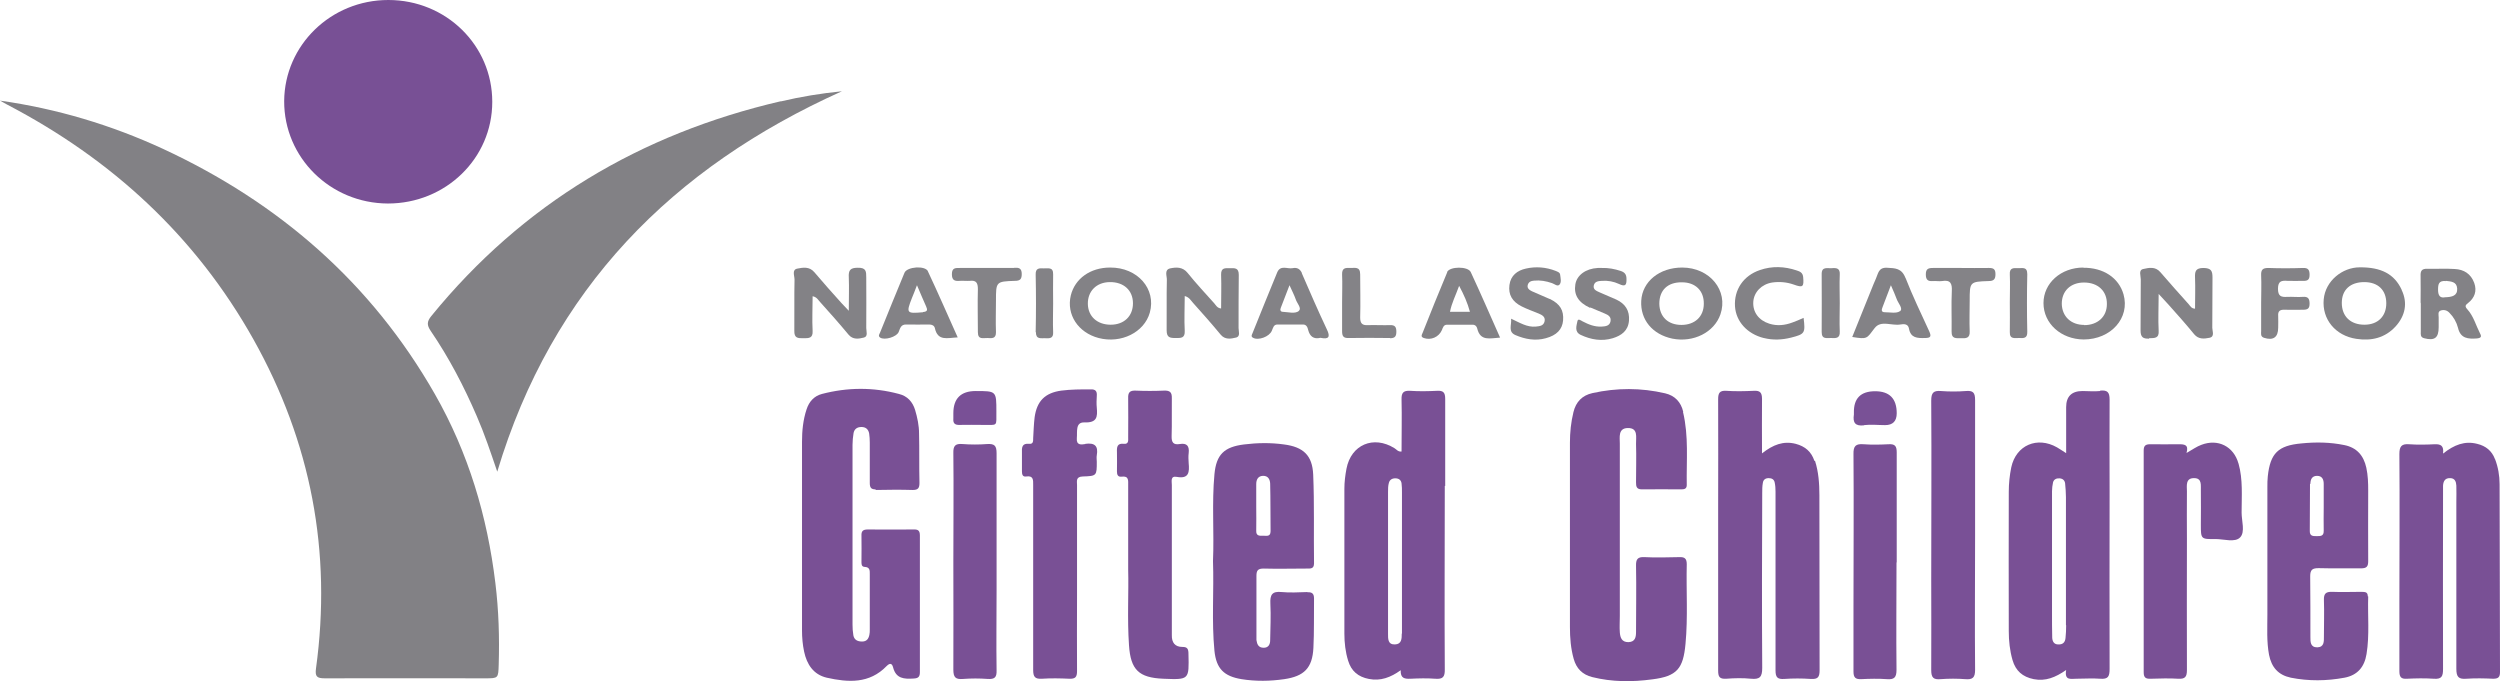
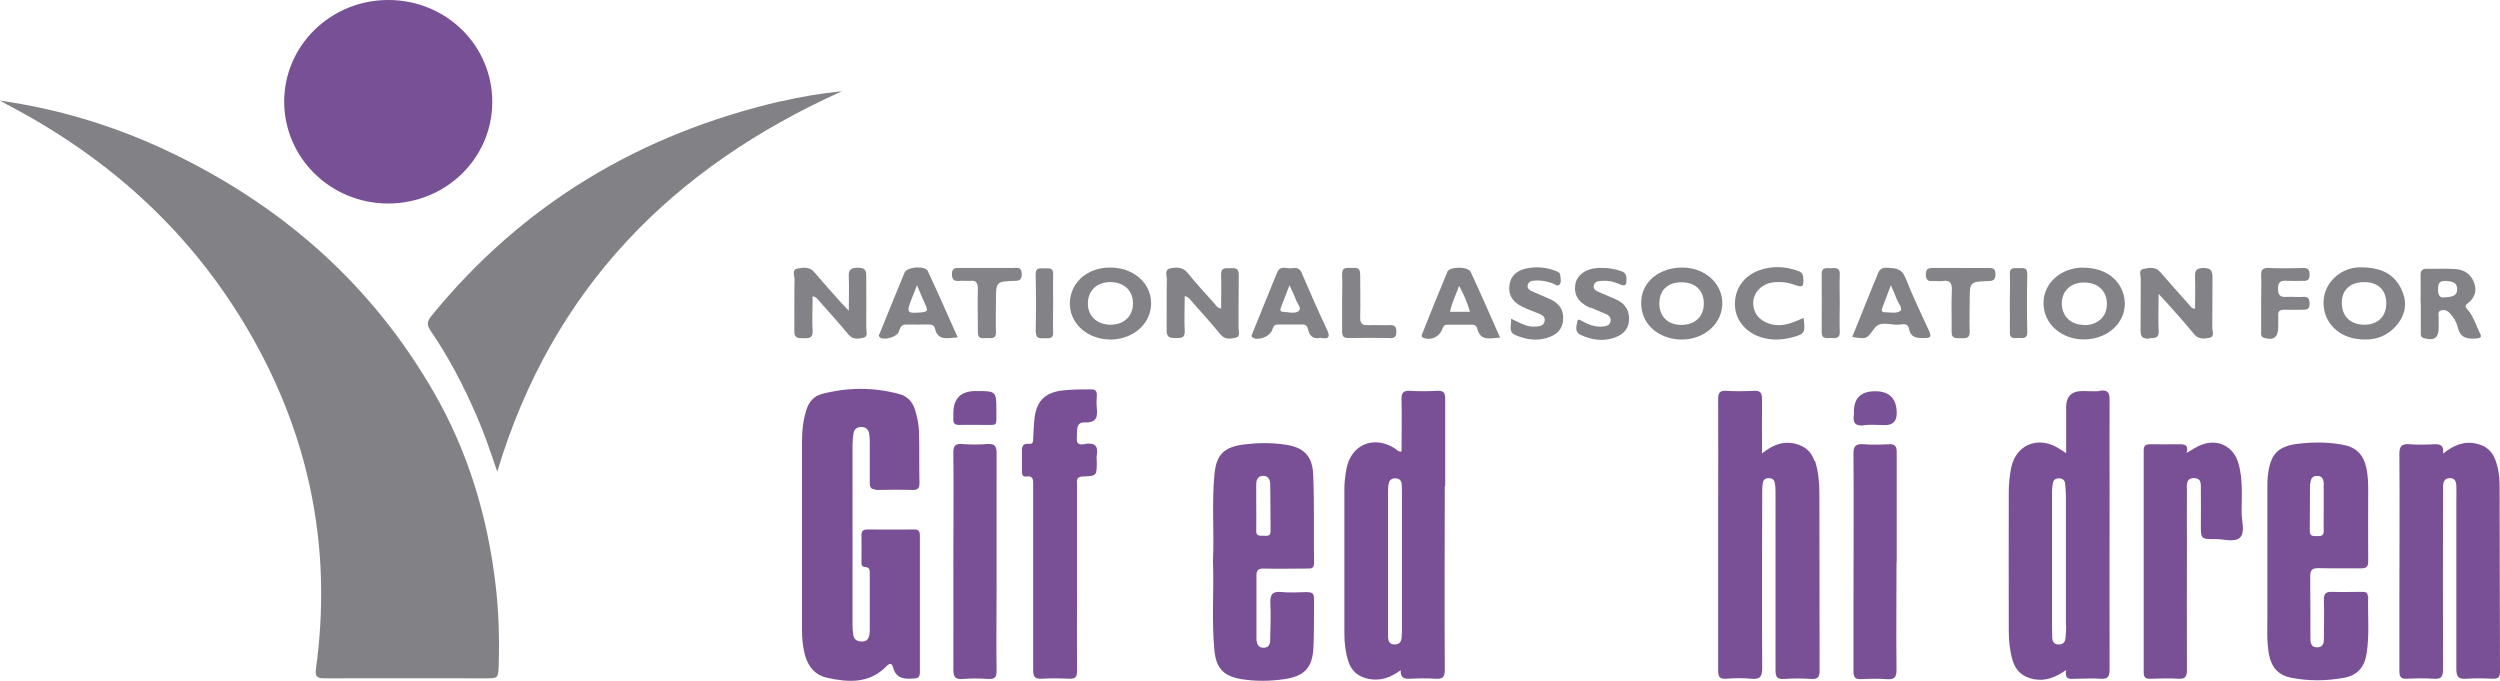
<svg xmlns="http://www.w3.org/2000/svg" id="Layer_2" data-name="Layer 2" viewBox="0 0 120.26 32.77">
  <defs>
    <style>
      .cls-1 {
        fill: #795196;
      }

      .cls-1, .cls-2, .cls-3, .cls-4, .cls-5, .cls-6, .cls-7, .cls-8 {
        stroke-width: 0px;
      }

      .cls-2 {
        fill: #795095;
      }

      .cls-3 {
        fill: #795096;
      }

      .cls-4 {
        fill: #828185;
      }

      .cls-5 {
        fill: #785095;
      }

      .cls-6 {
        fill: #838286;
      }

      .cls-7 {
        fill: #858488;
      }

      .cls-8 {
        fill: #848387;
      }
    </style>
  </defs>
  <g id="Layer_4" data-name="Layer 4">
    <g>
      <path class="cls-4" d="m20.92,18.96c-3.06-5.36-7.5-9.21-13.08-11.8-2.49-1.15-5.1-1.93-7.84-2.32.11.06.23.13.34.19,5.04,2.63,9.07,6.33,11.86,11.31,2.76,4.93,3.77,10.21,3,15.82-.05.38.04.47.42.47,2.57-.01,5.15,0,7.72,0,.63,0,.63,0,.65-.66.04-1.31,0-2.61-.16-3.92-.39-3.22-1.3-6.27-2.91-9.09Z" />
-       <path class="cls-4" d="m37.56,4.87c-6.75,1.57-12.41,4.93-16.81,10.33-.22.27-.22.44-.03.72.88,1.29,1.6,2.67,2.22,4.11.37.85.66,1.72.98,2.66,2.64-8.8,8.42-14.63,16.58-18.3-1,.1-1.98.26-2.95.49Z" />
+       <path class="cls-4" d="m37.56,4.87c-6.75,1.57-12.41,4.93-16.81,10.33-.22.27-.22.44-.03.72.88,1.29,1.6,2.67,2.22,4.11.37.85.66,1.72.98,2.66,2.64-8.8,8.42-14.63,16.58-18.3-1,.1-1.98.26-2.95.49" />
      <path class="cls-5" d="m18.66,9.79c2.78,0,5.02-2.17,5.02-4.89C23.68,2.18,21.46,0,18.68,0c-2.76,0-4.99,2.17-5.01,4.86-.01,2.72,2.22,4.92,4.99,4.93Z" />
      <path class="cls-2" d="m42.1,23.57c.6-.01,1.21-.02,1.81,0,.26,0,.32-.1.32-.34-.02-.79,0-1.59-.02-2.38,0-.38-.08-.76-.19-1.13-.12-.39-.37-.67-.78-.77-1.23-.33-2.47-.32-3.7,0-.38.1-.62.37-.74.74-.17.51-.22,1.04-.22,1.56,0,1.51,0,3.03,0,4.54h0c0,1.51,0,3.03,0,4.54,0,.34.03.68.1,1.01.13.62.45,1.11,1.09,1.26,1.03.23,2.05.3,2.88-.56.16-.16.26-.13.31.06.14.55.53.57.99.54.23-.01.3-.09.3-.31,0-2.19,0-4.38,0-6.57,0-.24-.09-.3-.31-.29-.73,0-1.47.01-2.2,0-.23,0-.31.08-.3.3.01.41,0,.82,0,1.23,0,.12-.01.26.15.27.27.01.25.19.25.37,0,.88,0,1.76,0,2.64,0,.09,0,.18-.02.26-.04.19-.13.32-.35.32-.22,0-.38-.08-.42-.3-.03-.17-.04-.35-.04-.52,0-2.88,0-5.76,0-8.64,0-.19.02-.38.05-.57.04-.2.18-.29.38-.29.21,0,.33.11.37.31.02.14.03.29.03.44,0,.65,0,1.29,0,1.94,0,.22.06.32.3.31Z" />
-       <path class="cls-2" d="m80.97,19.81c-.11-.47-.4-.78-.87-.89-1.16-.27-2.33-.27-3.5-.01-.49.11-.79.42-.91.91-.12.49-.17.98-.17,1.48,0,1.47,0,2.94,0,4.41,0,1.48,0,2.97,0,4.45,0,.52.04,1.03.18,1.53.13.47.42.76.89.88.96.24,1.93.24,2.89.11,1.19-.15,1.49-.51,1.6-1.71.12-1.28.03-2.56.06-3.83,0-.28-.11-.35-.36-.34-.56.01-1.12.03-1.67,0-.34-.02-.42.11-.41.43.02,1.06,0,2.12,0,3.17,0,.25-.04.48-.37.49-.32,0-.39-.22-.41-.47-.02-.26,0-.53,0-.79,0-2.76,0-5.53,0-8.29,0-.3-.09-.74.38-.75.52-.01.39.45.4.76.02.62,0,1.23,0,1.85,0,.2.02.34.28.34.63-.01,1.26,0,1.9,0,.15,0,.26-.03.26-.21-.02-1.17.1-2.35-.18-3.51Z" />
      <path class="cls-2" d="m69.52,23.38c0-1.4,0-2.79,0-4.19,0-.31-.09-.41-.4-.39-.42.02-.85.03-1.28,0-.33-.02-.43.09-.42.42.02.83,0,1.67,0,2.5-.17.02-.24-.1-.34-.16-1.01-.63-2.09-.17-2.31.99-.06.32-.1.64-.1.96,0,2.32,0,4.64,0,6.97,0,.44.05.88.18,1.3.15.5.48.78,1,.88.56.11,1.04-.07,1.53-.42-.02.4.2.42.47.41.4-.02.8-.03,1.19,0,.37.03.47-.09.46-.46-.02-2.94,0-5.88,0-8.82Zm-2.09,7.1c0,.24,0,.51-.33.52-.34.01-.33-.27-.33-.51,0-1.17,0-2.35,0-3.52,0-1.1,0-2.2,0-3.3,0-.15,0-.3.04-.44.04-.16.17-.23.34-.22.15.01.25.09.27.24.02.15.02.29.02.44,0,2.2,0,4.4,0,6.61,0,.06,0,.12,0,.18Z" />
      <path class="cls-2" d="m87.28,22.17c-.15-.45-.45-.7-.9-.82-.59-.15-1.09.04-1.62.46,0-.94-.01-1.78,0-2.62,0-.31-.1-.41-.4-.39-.44.02-.88.03-1.32,0-.32-.02-.39.11-.39.4.01,1.76,0,3.53,0,5.29,0,2.59,0,5.17,0,7.76,0,.3.06.42.39.4.39-.03.8-.04,1.19,0,.42.04.54-.08.54-.52-.02-2.81-.01-5.61,0-8.42,0-.16,0-.32.03-.48.02-.15.12-.23.28-.23.15,0,.26.06.29.21.03.14.04.29.04.44,0,1.12,0,2.23,0,3.35,0,1.75,0,3.5,0,5.25,0,.34.1.43.42.41.42-.03.85-.03,1.28,0,.34.02.42-.09.42-.42-.01-2.81,0-5.61-.01-8.42,0-.56-.04-1.12-.21-1.65Z" />
      <path class="cls-2" d="m101.02,18.81c-.28.03-.56,0-.84,0q-.79,0-.79.78c0,.71,0,1.43,0,2.21-.2-.13-.32-.21-.44-.28-.95-.54-1.97-.11-2.2.96-.08.39-.12.79-.12,1.18-.01,2.23,0,4.47,0,6.7,0,.47.05.94.18,1.39.15.52.48.81,1.02.92.57.11,1.04-.08,1.56-.44-.09.52.23.42.49.42.38,0,.77-.03,1.15,0,.38.03.45-.11.45-.47-.01-2.84,0-5.67,0-8.51,0-1.48-.01-2.97,0-4.45,0-.36-.11-.46-.45-.43Zm-1.63,11.27c0,.21-.01.41-.03.61-.02.21-.13.32-.35.31-.2,0-.28-.14-.29-.32-.01-.4-.01-.79-.01-1.19,0-.82,0-1.64,0-2.47,0-1.13,0-2.26,0-3.39,0-.14.02-.29.05-.43.04-.14.16-.2.31-.19.15.01.25.09.27.24.02.22.04.44.04.66,0,2.05,0,4.11,0,6.16Z" />
      <path class="cls-2" d="m120.02,22.09c-.15-.4-.44-.64-.86-.74-.59-.15-1.1.04-1.64.47.05-.39-.12-.46-.4-.45-.41.02-.82.03-1.23,0-.37-.03-.47.11-.47.47.02,2.35,0,4.7,0,7.05,0,1.13,0,2.26,0,3.39,0,.29.08.39.37.37.42-.02.85-.03,1.28,0,.39.03.45-.12.45-.47-.01-2.78,0-5.55,0-8.33,0-.16,0-.32,0-.48.01-.21.09-.38.34-.37.23,0,.29.17.3.36.01.26,0,.53,0,.79,0,2.67,0,5.35,0,8.02,0,.4.11.51.49.48.42-.03.85-.02,1.28,0,.24,0,.33-.07.33-.32-.01-3.01-.01-6.02-.02-9.04,0-.41-.07-.82-.22-1.21Z" />
      <path class="cls-2" d="m113.9,28.69c0-.23-.14-.21-.3-.22-.47,0-.94.02-1.41,0-.3-.01-.41.08-.4.39.02.59,0,1.17,0,1.76,0,.23.02.51-.32.52-.34,0-.33-.27-.33-.51,0-.97,0-1.94-.01-2.91,0-.32.11-.39.41-.39.68.02,1.35,0,2.03.01.28,0,.35-.09.35-.35-.01-1.13,0-2.26,0-3.39,0-.37-.01-.73-.09-1.1-.13-.59-.46-.97-1.06-1.09-.68-.14-1.37-.15-2.06-.08-1.12.1-1.5.47-1.62,1.58-.02.17-.02.35-.02.53,0,1.19,0,2.38,0,3.57,0,.85,0,1.7,0,2.56,0,.64-.04,1.29.08,1.93.12.6.44.97,1.05,1.1.86.17,1.72.16,2.58,0,.63-.12.96-.52,1.06-1.14.15-.92.05-1.85.08-2.77Zm-2.76-5.42c0-.21.08-.38.32-.38.25,0,.32.18.32.39,0,.38,0,.76,0,1.14,0,0,0,0,0,0,0,.37-.01.73,0,1.1.01.27-.14.27-.34.27-.19,0-.34,0-.33-.27.01-.75,0-1.49.01-2.24Z" />
      <path class="cls-2" d="m62.89,28.48c-.41.01-.83.04-1.23,0-.47-.05-.57.13-.55.56.03.59,0,1.17-.01,1.76,0,.18-.07.36-.31.36-.25,0-.32-.16-.35-.37,0-.06,0-.12,0-.18,0-.97,0-1.94,0-2.91,0-.27.08-.35.35-.35.69.02,1.38,0,2.07,0,.18,0,.35.02.35-.25-.02-1.42.02-2.85-.04-4.27-.04-.93-.48-1.33-1.4-1.45-.64-.09-1.29-.08-1.93,0-.95.12-1.33.48-1.42,1.43-.13,1.39-.01,2.79-.07,4.18.05,1.44-.07,2.88.07,4.32.09.86.46,1.22,1.3,1.36.69.11,1.37.1,2.06,0,.95-.14,1.35-.53,1.4-1.5.04-.79.02-1.59.03-2.38,0-.23-.09-.31-.31-.3Zm-2.46-4.09h0c0-.37,0-.73,0-1.1,0-.21.08-.39.32-.4.25-.01.34.17.35.37.02.76.01,1.53.02,2.29,0,.3-.22.21-.38.22-.17.01-.32,0-.31-.24.01-.38,0-.76,0-1.15Z" />
      <path class="cls-2" d="m52.21,21.36c-.19.03-.44.07-.41-.28.03-.31-.08-.78.37-.76.6.02.63-.26.59-.71-.02-.19-.01-.38,0-.57.02-.23-.07-.32-.3-.31-.47,0-.94,0-1.41.06-.78.11-1.17.5-1.28,1.28-.04.33-.05.67-.07,1.01,0,.13.01.29-.19.27-.36-.04-.36.19-.35.44,0,.29,0,.59,0,.88,0,.15.03.28.21.25.35-.05.33.18.33.41,0,1.48,0,2.97,0,4.45,0,1.48,0,2.97,0,4.45,0,.33.09.44.42.42.44-.03.88-.02,1.32,0,.29.01.37-.08.37-.37-.01-1.2,0-2.41,0-3.61,0-1.78,0-3.55,0-5.33,0-.19-.07-.41.28-.42.67-.02.67-.04.67-.71,0-.1-.02-.21,0-.31.08-.45-.1-.61-.55-.55Z" />
      <path class="cls-2" d="m107.68,22.3c-.23-.83-.99-1.21-1.79-.9-.22.08-.41.22-.71.39.12-.41-.11-.42-.38-.42-.46,0-.91.01-1.37,0-.22,0-.31.07-.31.3,0,3.56,0,7.11,0,10.67,0,.26.1.32.34.31.44-.01.88-.03,1.32,0,.33.02.42-.09.42-.42-.01-2.1,0-4.2,0-6.31,0-.76-.01-1.53,0-2.29,0-.25-.08-.64.35-.63.39,0,.31.36.32.61.01.54,0,1.09,0,1.63,0,.69,0,.7.7.69.41,0,.94.18,1.19-.08.25-.26.07-.79.07-1.19,0-.79.07-1.59-.15-2.37Z" />
-       <path class="cls-2" d="m56.88,31.12c-.36,0-.52-.21-.51-.57,0-.48,0-.97,0-1.45,0-1.92,0-3.85,0-5.77,0-.17-.08-.45.24-.39.59.11.61-.24.57-.66-.01-.16-.02-.33,0-.48.04-.34-.08-.5-.43-.44-.31.05-.4-.08-.39-.39.02-.6,0-1.2.01-1.81.01-.3-.1-.38-.38-.37-.45.02-.91.02-1.37,0-.27-.01-.36.09-.35.36.01.63,0,1.26,0,1.89,0,.14.03.33-.2.31-.33-.04-.35.15-.34.4.01.31,0,.62,0,.93,0,.15.04.27.22.25.36-.05.32.19.32.41,0,1.28,0,2.56,0,4.06.03,1.07-.05,2.36.04,3.65.08,1.17.47,1.55,1.65,1.6,1.25.05,1.24.05,1.21-1.19,0-.23-.04-.35-.31-.34Z" />
-       <path class="cls-3" d="m95.01,25.77c0-2.18,0-4.35,0-6.53,0-.36-.1-.46-.45-.43-.39.03-.8.03-1.19,0-.36-.03-.47.08-.47.46.02,2.87,0,5.73,0,8.6,0,1.46.01,2.91,0,4.37,0,.36.11.46.45.43.4-.03.8-.03,1.19,0,.36.03.47-.08.47-.45-.02-2.15,0-4.29,0-6.44Z" />
      <path class="cls-2" d="m91.24,27.05c0-1.76,0-3.53,0-5.29,0-.31-.09-.41-.4-.39-.4.02-.8.03-1.19,0-.38-.03-.5.08-.49.48.02,2.45,0,4.91,0,7.36,0,1.03,0,2.06,0,3.09,0,.29.09.38.37.37.41-.02.82-.03,1.23,0,.36.03.47-.08.47-.45-.02-1.72,0-3.44,0-5.16Z" />
      <path class="cls-2" d="m47.49,21.36c-.39.03-.8.03-1.19,0-.35-.03-.45.09-.44.44.02,1.75,0,3.5,0,5.25,0,1.72.01,3.44,0,5.16,0,.38.11.48.47.45.39-.03.79-.03,1.19,0,.33.02.43-.08.42-.41-.02-1.29,0-2.59,0-3.88,0-2.19,0-4.38,0-6.57,0-.36-.1-.46-.45-.44Z" />
      <path class="cls-6" d="m103.38,16.27c.26-.01.49.02.46-.37-.03-.54,0-1.09,0-1.76.22.24.34.37.47.51.42.47.84.94,1.24,1.43.21.25.48.22.73.17.27-.05.14-.32.14-.48.01-.81,0-1.61.01-2.42,0-.33-.07-.45-.43-.46-.4,0-.42.18-.41.48.02.49,0,.98,0,1.48-.18-.01-.23-.13-.3-.21-.46-.51-.92-1.03-1.37-1.55-.24-.28-.55-.21-.82-.15-.24.05-.12.32-.12.5-.01.82,0,1.64-.01,2.46,0,.32.12.4.41.39Z" />
      <path class="cls-6" d="m38.65,16.27c.25,0,.46.01.44-.35-.03-.55,0-1.1,0-1.67.21.04.27.19.37.29.46.51.92,1.03,1.36,1.56.21.25.49.2.73.14.22-.05.12-.3.12-.46.01-.81,0-1.61,0-2.42,0-.3,0-.49-.41-.48-.36,0-.45.12-.43.46.02.49,0,.99,0,1.61-.17-.18-.26-.28-.35-.37-.44-.49-.88-.98-1.31-1.49-.24-.28-.55-.22-.81-.17-.28.05-.14.34-.14.53-.02.82,0,1.64-.01,2.46-.01.36.17.36.43.36Z" />
      <path class="cls-6" d="m59.46,16.24c.22-.06.12-.3.12-.46,0-.85,0-1.7.01-2.56,0-.35-.2-.32-.43-.32-.23,0-.43-.03-.42.32.02.54,0,1.07,0,1.62-.19-.02-.25-.16-.33-.25-.43-.48-.87-.95-1.28-1.46-.24-.3-.55-.28-.84-.22-.3.07-.15.37-.16.56-.02.81,0,1.62-.01,2.42,0,.35.16.37.43.37.25,0,.46.02.44-.35-.03-.55,0-1.1,0-1.67.22.06.29.21.4.33.45.5.9,1.01,1.33,1.53.21.25.49.2.73.14Z" />
      <path class="cls-6" d="m80.92,12.87c-1.09,0-1.92.67-1.97,1.6-.05.91.54,1.62,1.5,1.82,1.01.2,2.01-.3,2.31-1.17.39-1.14-.51-2.25-1.84-2.25Zm-.03,2.76c-.65,0-1.06-.39-1.07-1.02,0-.65.4-1.04,1.09-1.03.65,0,1.06.41,1.05,1.03,0,.62-.43,1.02-1.08,1.02Z" />
      <path class="cls-6" d="m115.53,13.94c-.35-.76-.99-1.09-2.02-1.08-.83,0-1.65.65-1.73,1.54-.09.95.56,1.75,1.57,1.9.72.11,1.38-.04,1.89-.6.46-.51.59-1.12.29-1.75Zm-1.79,1.68c-.67,0-1.09-.4-1.09-1.05,0-.63.41-1,1.08-1,.66,0,1.06.38,1.06,1.02,0,.63-.41,1.03-1.05,1.03Z" />
      <path class="cls-6" d="m100.22,12.87c-1.08,0-1.92.75-1.92,1.71,0,.98.84,1.74,1.93,1.75,1.32,0,2.24-1.04,1.92-2.17-.23-.8-.97-1.29-1.94-1.28Zm.04,2.76c-.64,0-1.07-.41-1.08-1.02,0-.61.42-1.02,1.07-1.02.67,0,1.11.41,1.1,1.04,0,.61-.45,1.01-1.09,1.01Z" />
      <path class="cls-6" d="m55.31,15.04c.32-1.14-.59-2.18-1.91-2.17-.95,0-1.69.53-1.89,1.34-.22.92.35,1.79,1.34,2.05,1.08.28,2.19-.27,2.46-1.22Zm-1.88.58c-.65,0-1.09-.4-1.1-1-.01-.61.41-1.04,1.05-1.05.68-.01,1.12.4,1.12,1.02,0,.62-.43,1.03-1.07,1.03Z" />
      <path class="cls-6" d="m116.45,14.55c0,.47,0,.94,0,1.41,0,.12-.03.26.16.31.5.13.7-.01.7-.53,0-.16,0-.32,0-.48,0-.12-.06-.28.12-.33.15-.04.29,0,.4.12.2.2.34.45.41.72.12.52.49.54.91.51.19-.02.24-.08.15-.24-.2-.39-.31-.83-.61-1.16-.12-.13-.11-.2.03-.3.32-.25.44-.58.3-.97-.16-.44-.5-.65-.94-.67-.44-.03-.88,0-1.32-.01-.26-.01-.33.1-.32.34.01.44,0,.88,0,1.32Zm1.2-1.04c.26.03.53.04.55.37.02.35-.25.41-.58.42-.24.05-.34-.08-.34-.36,0-.27.03-.45.38-.42Z" />
      <path class="cls-6" d="m91.66,13.37c-.18-.47-.49-.47-.89-.49-.41-.02-.42.28-.53.52-.04.09-.08.19-.12.28-.34.84-.68,1.68-1.02,2.53.74.12.69.08,1.08-.43.3-.39.82-.1,1.23-.17.17-.03.38-.04.42.2.08.45.4.46.76.45.28,0,.33-.07.21-.33-.39-.85-.8-1.7-1.14-2.57Zm-.27,1.6c-.16.12-.48.05-.72.05-.19,0-.16-.13-.11-.25.12-.31.24-.62.4-1.05.13.3.21.48.28.67.07.2.32.45.16.58Z" />
      <path class="cls-6" d="m62.63,13.14c-.1-.22-.25-.28-.45-.24-.25.05-.58-.17-.74.2-.4.98-.8,1.95-1.19,2.93-.03.07-.09.16.03.22.25.14.78-.05.9-.34.06-.13.08-.3.27-.3.41,0,.82,0,1.23,0,.17,0,.22.14.25.27.08.3.26.45.59.37.38.08.5-.02.3-.42-.42-.89-.81-1.79-1.2-2.69Zm-.15,1.82c-.19.15-.51.05-.77.04-.12,0-.14-.1-.1-.19.13-.34.26-.67.42-1.09.13.29.23.48.3.68.06.19.3.43.15.55Z" />
      <path class="cls-6" d="m44.64,13.05c-.14-.29-1.01-.22-1.13.07-.4.96-.79,1.93-1.18,2.89-.03.07-.1.15.01.23.21.14.79-.03.89-.27.07-.17.1-.37.37-.36.37.01.73,0,1.1,0,.13,0,.24.05.27.17.14.65.61.47,1.1.45-.49-1.09-.95-2.15-1.44-3.19Zm-.24,1.97c-.79.07-.82.05-.53-.69.07-.17.14-.34.24-.61.18.41.3.72.44,1.02.07.16.08.25-.15.27Z" />
      <path class="cls-6" d="m69.62,13.09c-.41.97-.8,1.95-1.19,2.93-.04.09-.1.18.06.24.34.12.72-.04.87-.38.05-.12.08-.26.25-.26.41,0,.82,0,1.23,0,.12,0,.2.08.22.18.15.63.62.47,1.1.44-.48-1.08-.93-2.12-1.41-3.15-.13-.29-1.02-.28-1.14,0Zm.13,1.91c.08-.42.27-.78.44-1.25.23.43.4.81.52,1.25h-.96Z" />
      <path class="cls-6" d="m84.85,16.26c.44.11.87.09,1.31-.02.66-.17.69-.21.6-.95-.2.09-.36.16-.53.22-.37.14-.74.18-1.12.06-.51-.16-.8-.56-.77-1.05.03-.47.4-.85.91-.93.35-.05.7-.02,1.04.1.44.16.49.11.45-.36-.02-.21-.15-.27-.31-.32-.59-.2-1.19-.22-1.77-.02-.8.27-1.25.95-1.2,1.75.05.73.59,1.32,1.38,1.52Z" />
      <path class="cls-6" d="m76.5,14.79c.23.1.46.19.69.29.17.07.33.16.28.39-.05.21-.24.23-.42.24-.34.02-.63-.1-.92-.25-.08-.04-.22-.16-.25-.01-.04.22-.16.51.16.66.49.23,1.01.32,1.54.16.42-.13.74-.36.78-.84.04-.49-.18-.82-.61-1.02-.27-.12-.54-.23-.81-.35-.15-.07-.32-.13-.27-.34.05-.19.23-.2.39-.21.29-.02.56.03.82.15.31.15.37.05.36-.25,0-.22-.1-.32-.29-.38-.28-.09-.57-.15-.9-.14-.04,0-.11,0-.19,0-.58.03-1.01.35-1.08.79-.08.5.14.87.71,1.13Z" />
      <path class="cls-6" d="m74.54,14.38c-.28-.13-.57-.24-.85-.37-.12-.06-.24-.14-.2-.3.04-.15.16-.2.3-.21.3-.03.58.02.87.12.12.04.26.18.36.07.1-.12.05-.31.03-.47-.01-.12-.13-.15-.22-.19-.46-.18-.95-.22-1.43-.11-.41.09-.73.33-.79.79-.06.46.13.8.59,1.03.26.13.54.23.81.34.17.07.34.16.29.38-.05.22-.24.23-.42.25-.42.04-.76-.18-1.19-.38.03.32-.16.63.21.79.47.2.96.29,1.46.15.52-.14.79-.42.83-.85.04-.49-.14-.8-.64-1.04Z" />
      <path class="cls-6" d="m109.59,15.77c0-.19.01-.38,0-.57-.02-.24.09-.31.31-.3.29.01.59,0,.88,0,.22,0,.32-.05.32-.29,0-.24-.07-.35-.32-.33-.25.02-.5-.01-.75,0-.3.02-.45-.03-.45-.39,0-.38.18-.4.46-.38.25.01.5,0,.75,0,.22.01.31-.06.31-.29,0-.24-.07-.34-.32-.33-.56.02-1.12.02-1.67,0-.28,0-.35.1-.34.36.02.44,0,.88,0,1.32,0,.45,0,.91,0,1.36,0,.12-.04.26.14.32.44.14.68-.02.68-.49Z" />
      <path class="cls-8" d="m95.67,12.89c-.45.01-.91,0-1.36,0-.44,0-.88,0-1.32,0-.23,0-.35.04-.35.31,0,.26.1.34.34.32.15-.01.3.02.44,0,.41-.07.49.12.47.49-.03.64,0,1.29-.01,1.93-.01.39.24.32.46.33.24.01.43,0,.41-.34-.02-.48,0-.97,0-1.45,0-.92,0-.93.91-.96.25,0,.33-.09.33-.33,0-.24-.09-.3-.31-.3Z" />
      <path class="cls-8" d="m48.79,12.89c-.44,0-.88,0-1.32,0-.43,0-.85,0-1.28,0-.22,0-.4-.02-.4.3,0,.3.14.34.38.32.16-.01.32.01.48,0,.32-.04.39.11.39.4-.02.69,0,1.38,0,2.07,0,.38.26.27.46.28.2.01.42.05.41-.29-.02-.5,0-1,0-1.5,0-.92,0-.93.91-.96.25,0,.33-.08.33-.33,0-.28-.14-.31-.35-.3Z" />
      <path class="cls-8" d="m66.87,16.27c.24,0,.3-.1.3-.32,0-.22-.07-.32-.3-.31-.35.01-.7-.01-1.06,0-.29.02-.38-.09-.38-.37.02-.69,0-1.38,0-2.07,0-.4-.26-.3-.48-.31-.22-.01-.4-.01-.39.31.02.45,0,.91,0,1.36s0,.91,0,1.36c0,.24.05.35.32.34.66-.01,1.32-.01,1.98,0Z" />
      <path class="cls-3" d="m46.94,18.81q-1.08,0-1.08,1.07c0,.09,0,.18,0,.26-.02.23.08.31.31.3.37-.01.73,0,1.1,0,.76,0,.65.09.66-.65,0-.98,0-.98-.99-.98Z" />
      <path class="cls-1" d="m89.67,20.45c.33-.04.68,0,1.01,0q.56,0,.56-.57,0-1.06-1.04-1.06t-1.02,1.03s0,.06,0,.09c-.06.39.06.57.49.52Z" />
      <path class="cls-7" d="m88.5,14.58c0-.46-.02-.91,0-1.36.02-.31-.14-.34-.38-.32-.21.02-.5-.1-.49.3,0,.92.01,1.85,0,2.77,0,.37.24.28.45.29.23.01.44.03.42-.32-.02-.45,0-.91,0-1.36Z" />
      <path class="cls-6" d="m49.83,15.97c0,.37.24.29.44.3.22.01.41.02.39-.3-.02-.45,0-.91,0-1.36,0-.47-.01-.94,0-1.41.01-.37-.24-.28-.45-.29-.22-.01-.4-.02-.39.3.02.92.02,1.85,0,2.77Z" />
      <path class="cls-6" d="m96.68,14.56c0,.47.01.94,0,1.41-.01.37.24.28.45.29.22.01.4.02.39-.3-.02-.92-.02-1.85,0-2.77,0-.38-.24-.28-.45-.29-.22-.01-.41-.02-.39.3.02.45,0,.91,0,1.36Z" />
    </g>
  </g>
</svg>